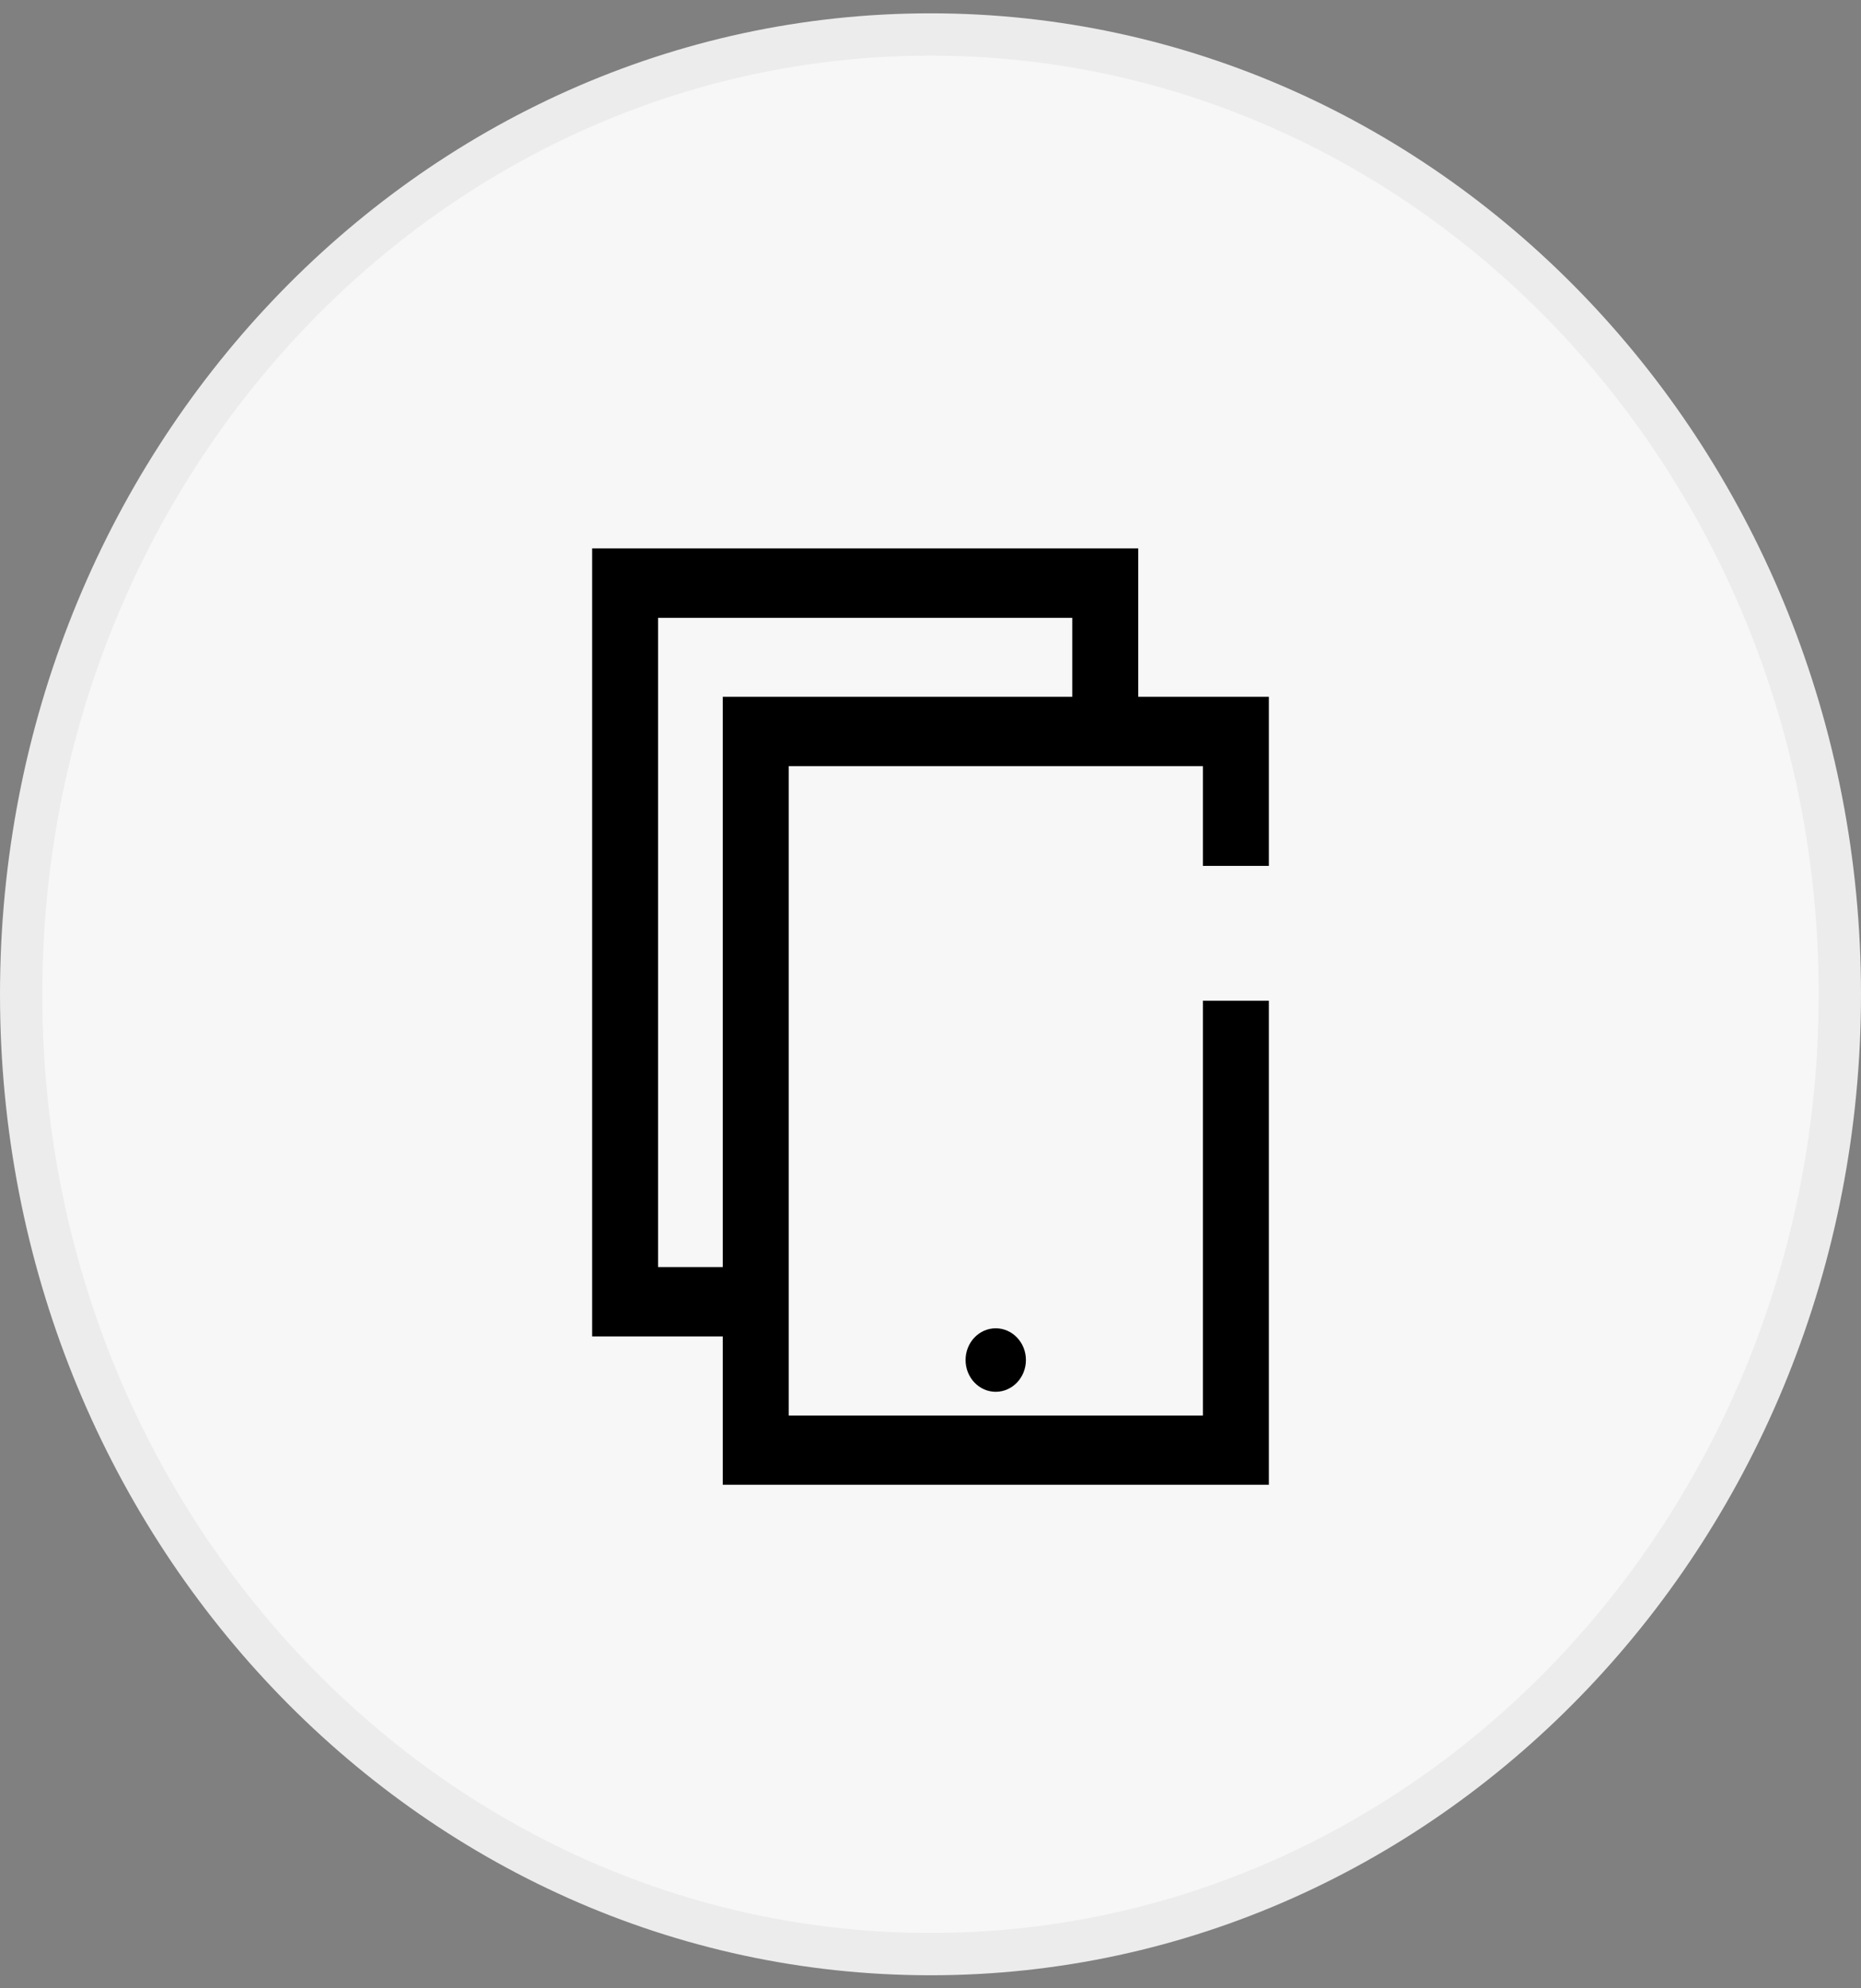
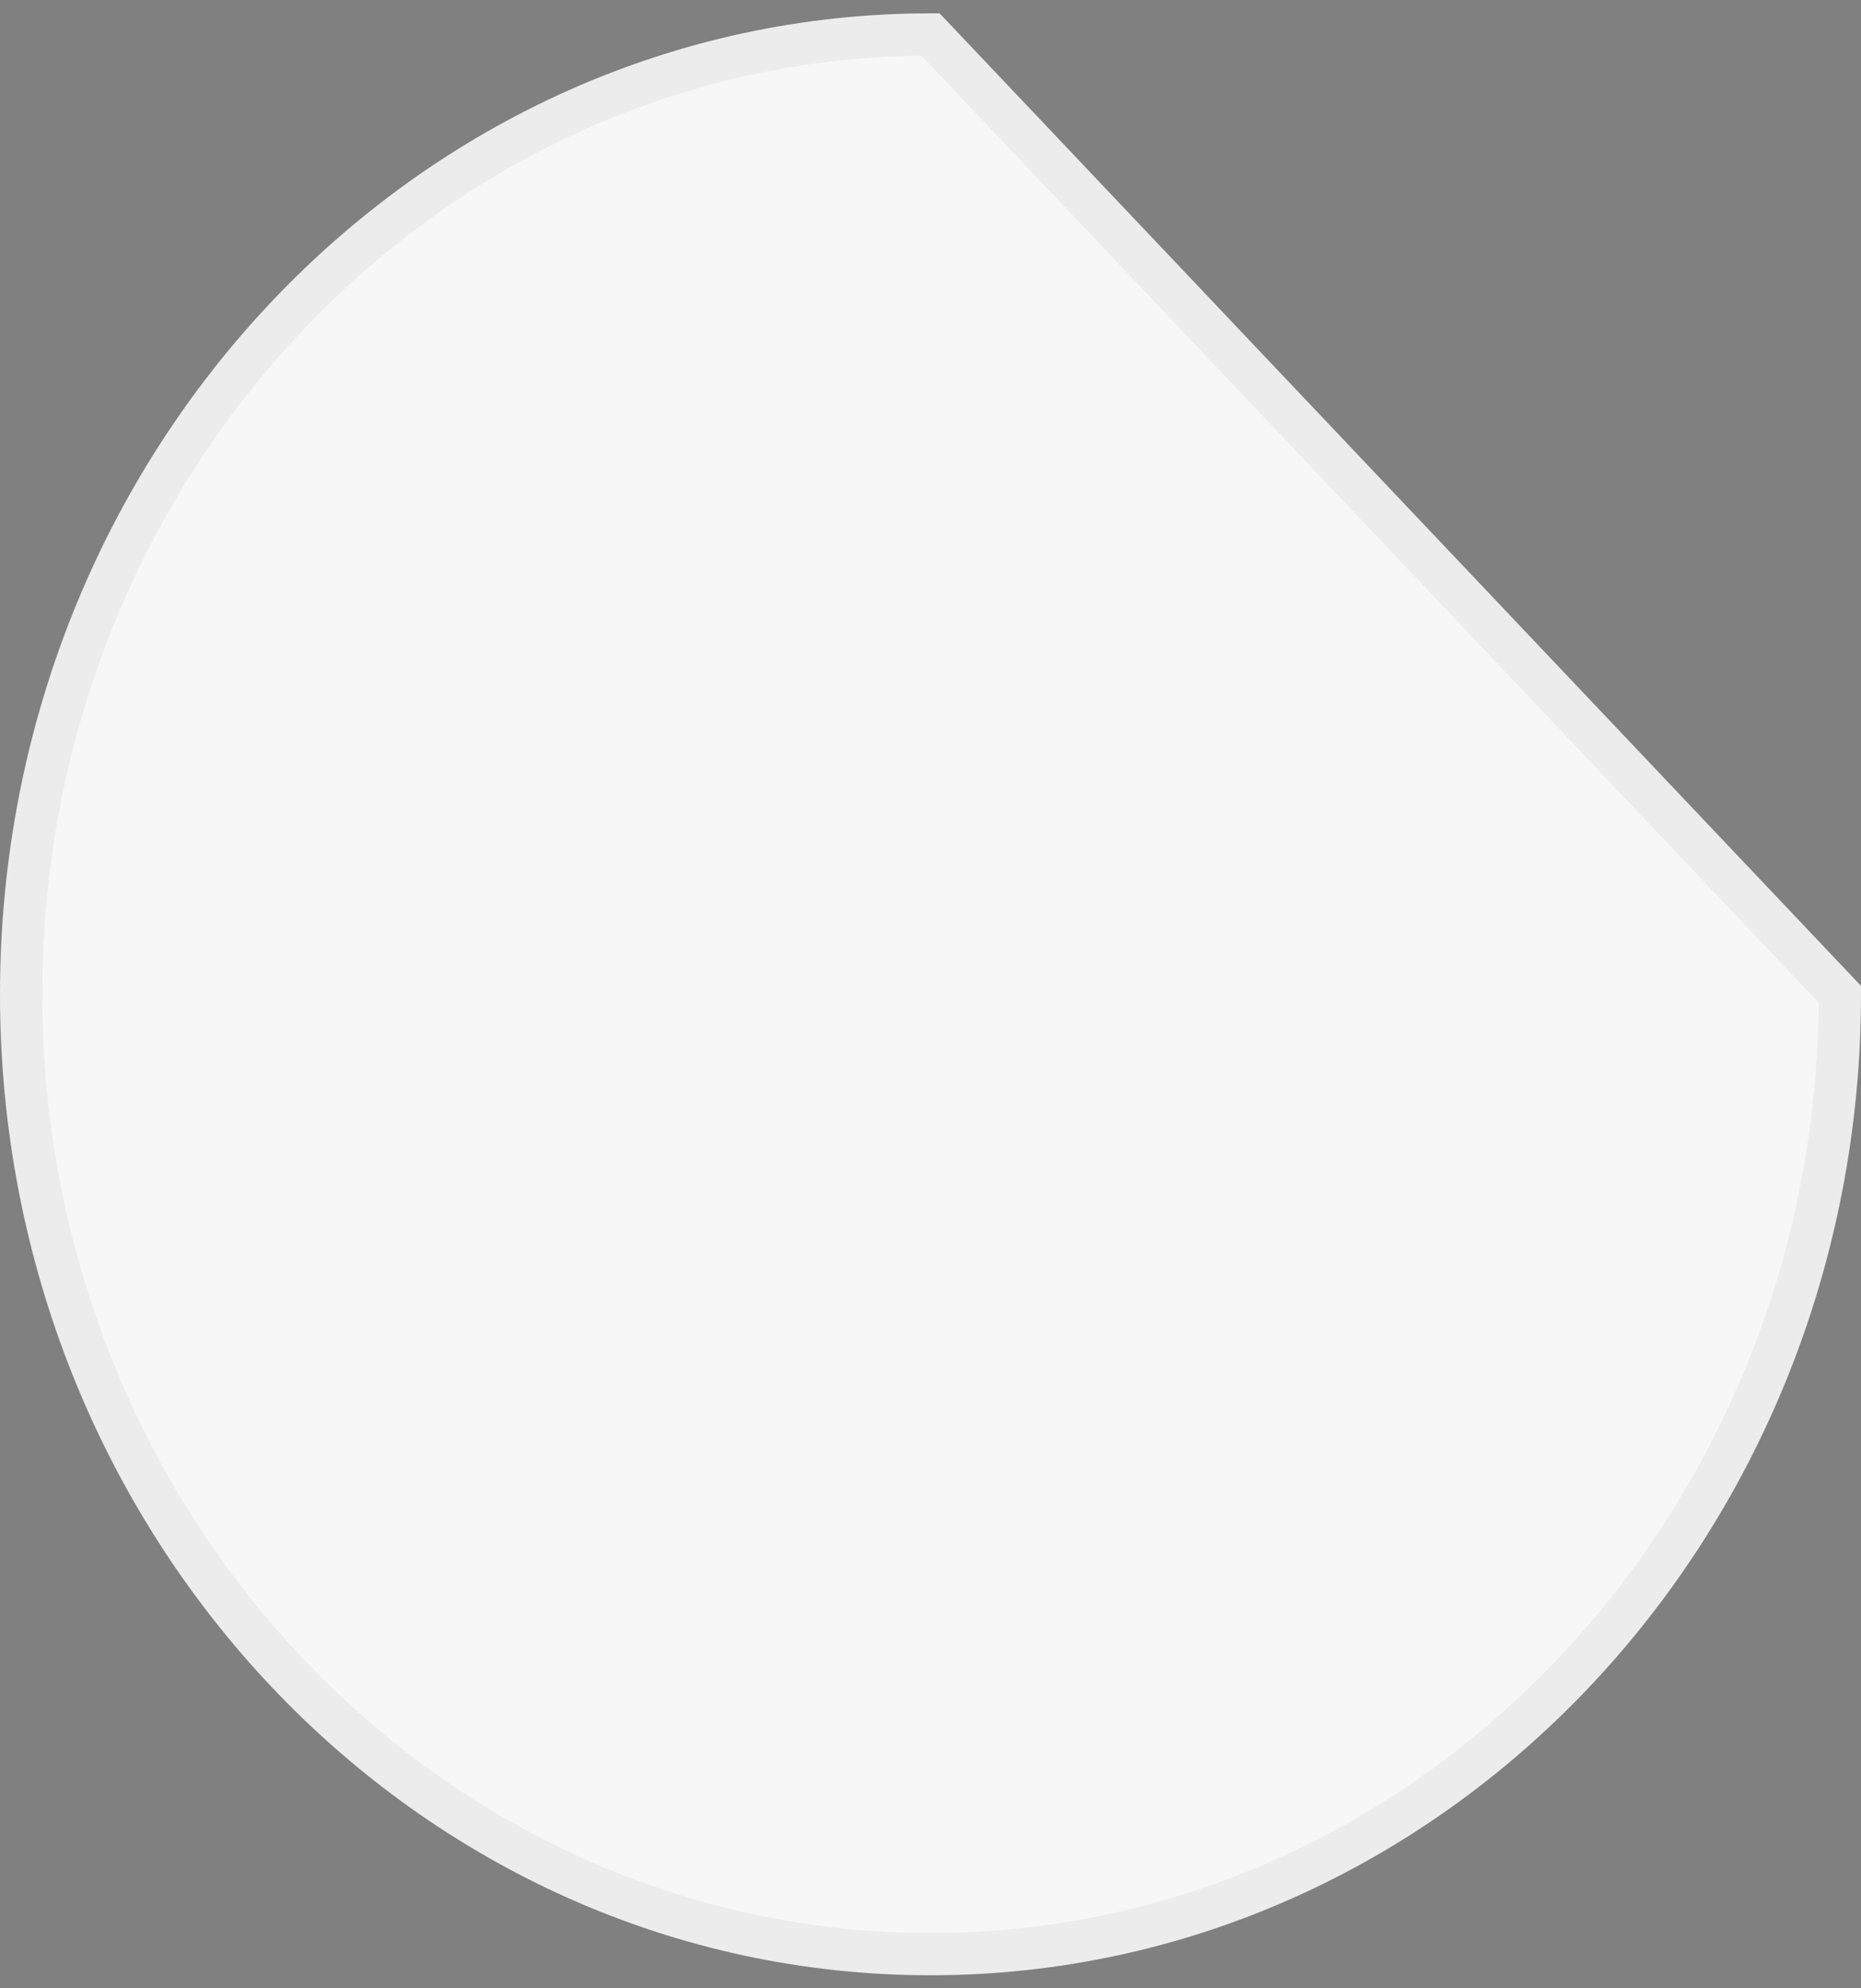
<svg xmlns="http://www.w3.org/2000/svg" width="44" height="47" viewBox="0 0 44 47" fill="none">
  <rect x="0" y="0" width="44" height="47" fill="#808080" stroke="none" />
-   <path d="M43.5 23.503C43.5 36.058 33.85 46.191 22 46.191C10.15 46.191 0.5 36.058 0.5 23.503C0.5 10.948 10.15 0.815 22 0.815C33.85 0.815 43.5 10.948 43.5 23.503Z" fill="#F7F7F7" stroke="#ECECEC" />
-   <path d="M30 20.468V16.47H26.912V12.963H14V31.59H17.088V35.097H30V23.655H28.44V33.461H18.648V18.11H28.44V20.468H30ZM17.088 16.47V29.95H15.56V14.604H25.352V16.47H17.088ZM23.542 31.398C23.936 31.398 24.256 31.734 24.256 32.148C24.256 32.562 23.936 32.899 23.542 32.899C23.148 32.899 22.829 32.562 22.829 32.148C22.829 31.734 23.148 31.398 23.542 31.398Z" fill="black" />
+   <path d="M43.5 23.503C43.5 36.058 33.85 46.191 22 46.191C10.15 46.191 0.5 36.058 0.5 23.503C0.5 10.948 10.15 0.815 22 0.815Z" fill="#F7F7F7" stroke="#ECECEC" />
</svg>